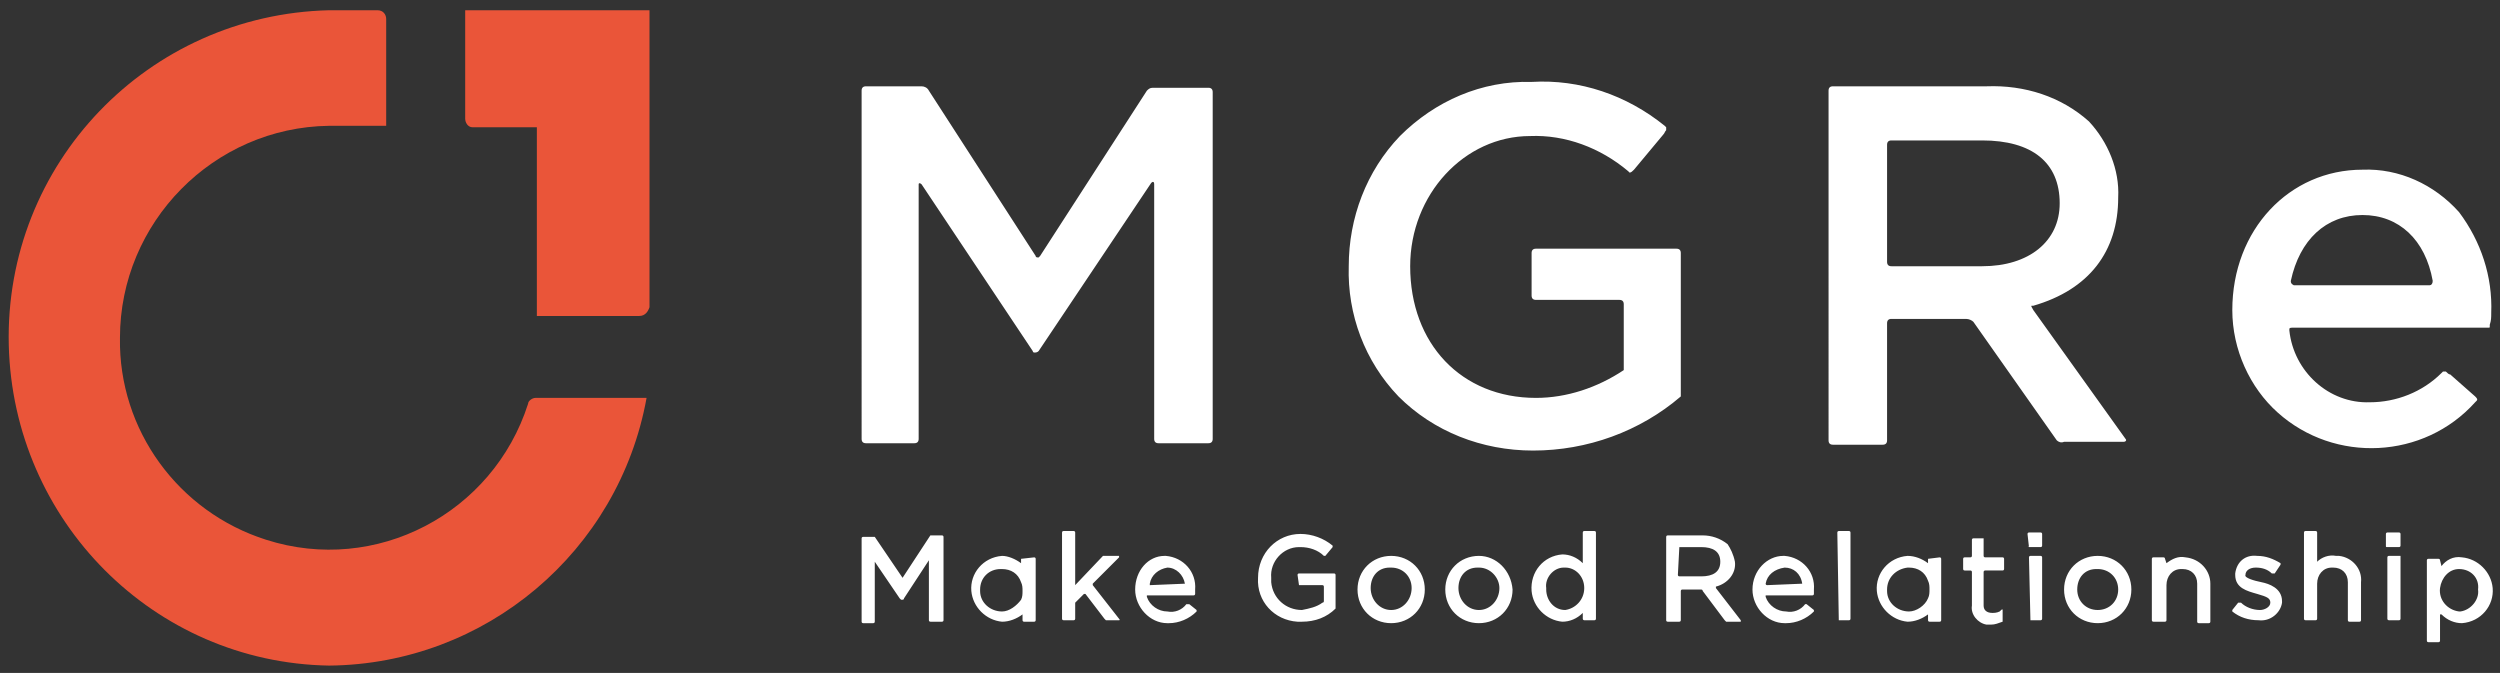
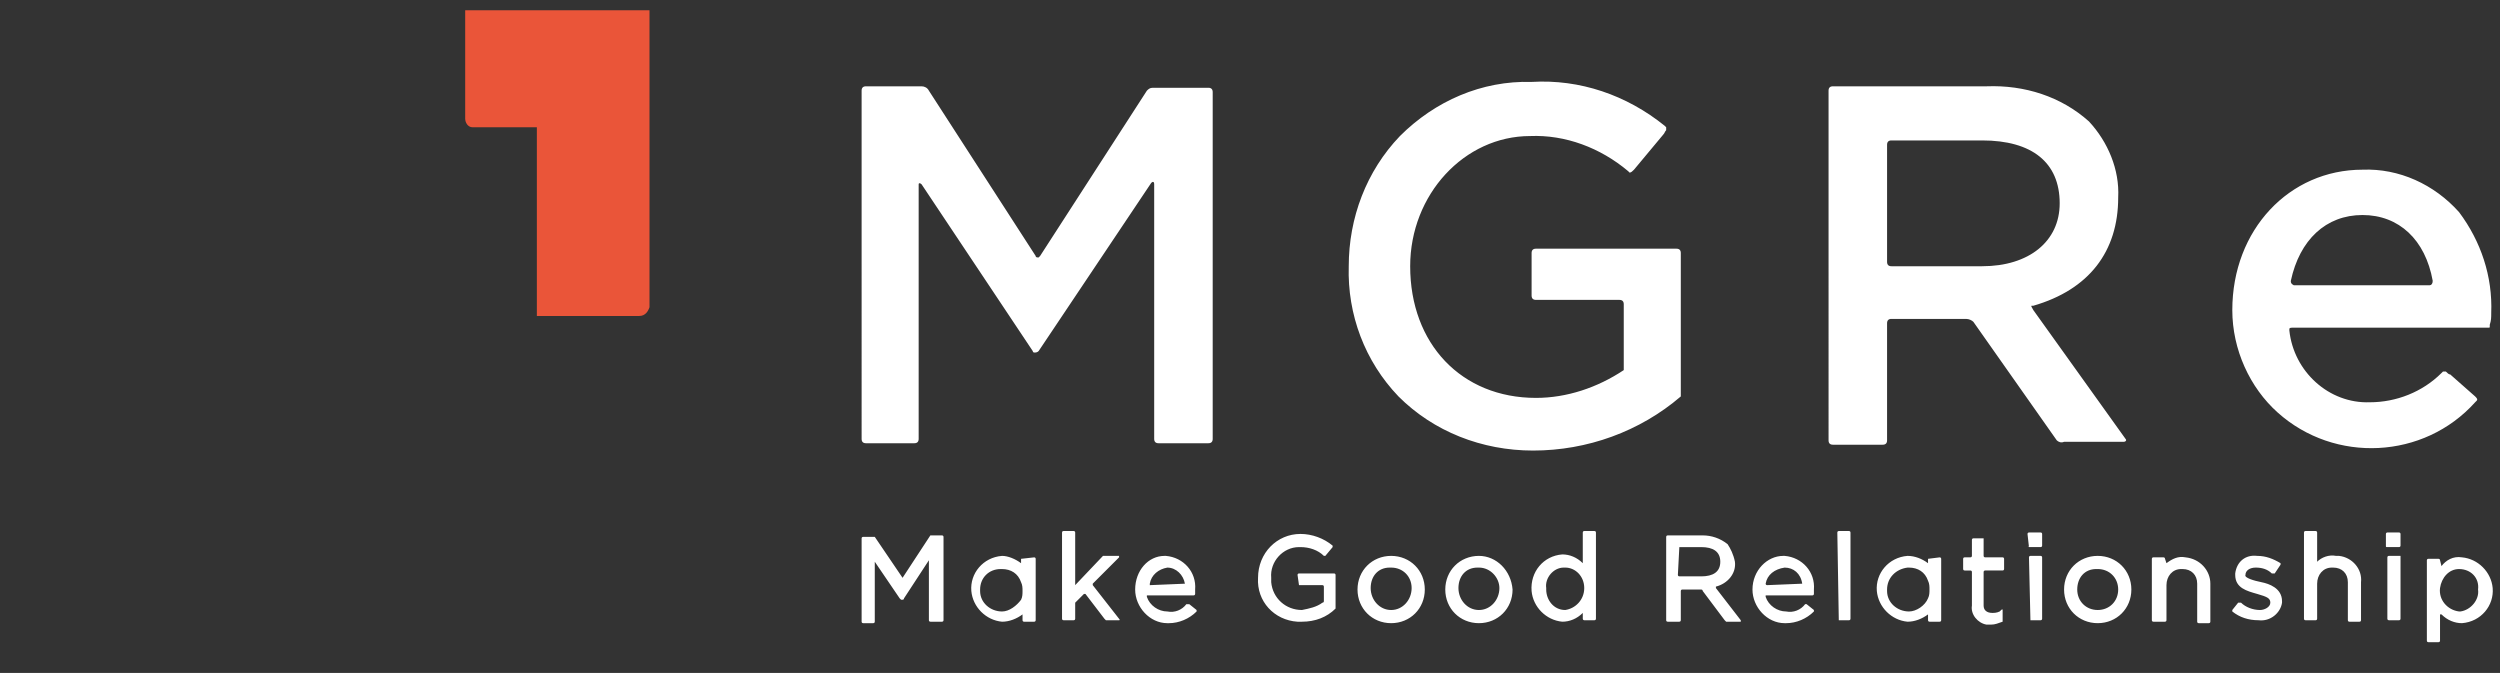
<svg xmlns="http://www.w3.org/2000/svg" version="1.1" id="Layer_1" x="0" y="0" viewBox="0 0 170.9 46" xml:space="preserve">
  <rect x="0" y="0" width="170.9" height="46" fill="#333333" stroke="none" />
  <style>.st0{fill:#ea5539}</style>
  <path class="st0" d="M44.4 21V.7H31.8v7.4c0 .3.2.6.5.6h4.4v12.9h7c.4 0 .6-.3.7-.6-.1 0-.1 0 0 0" />
-   <path class="st0" d="M26.4 8.6V1.3c0-.3-.2-.6-.6-.6h-3.3C10.1 1 .3 11.2.6 23.6c.3 12 9.9 21.7 21.9 21.9 10.7-.1 19.8-7.8 21.7-18.3h-7.6c-.2 0-.5.2-.5.4-2.4 7.5-10.4 11.7-17.9 9.3-6-1.9-10.1-7.5-10-13.8 0-7.9 6.4-14.4 14.3-14.5h3.9z" />
  <path d="M78.9 30V12.6c0-.2-.1-.2-.2-.1L71 24c-.1.1-.2.1-.3.1 0 0-.1 0-.1-.1L63 12.6c-.1-.1-.2-.1-.2 0V30c0 .2-.1.3-.3.3h-3.3c-.2 0-.3-.1-.3-.3V6.2c0-.2.1-.3.3-.3H63c.2 0 .4.1.5.3l7.3 11.3c0 .1.1.1.2.1l.1-.1 7.3-11.3c.1-.1.2-.2.4-.2h3.8c.2 0 .3.1.3.3V30c0 .2-.1.3-.3.3h-3.4c-.2 0-.3-.1-.3-.3m16.7-2.9c-2.3-2.4-3.5-5.6-3.4-8.9 0-3.3 1.2-6.5 3.5-8.9 2.4-2.4 5.6-3.8 9-3.7 3.3-.2 6.5.9 9.1 3l.1.1v.2c-.1.1-.1.2-.2.3l-2 2.4c-.1.1-.2.2-.3.2l-.1-.1c-1.9-1.6-4.3-2.5-6.7-2.4-4.5 0-8.2 4-8.2 8.9 0 5.3 3.5 9 8.6 9 2.1 0 4.2-.7 6-1.9v-4.5c0-.2-.1-.3-.3-.3H105c-.2 0-.3-.1-.3-.3v-2.9c0-.2.1-.3.3-.3h9.6c.2 0 .3.1.3.3v9.8c-2.8 2.4-6.4 3.7-10.1 3.7-3.5 0-6.8-1.3-9.2-3.7m45 3l-5.7-8.1c-.1-.1-.3-.2-.5-.2h-5.1c-.2 0-.3.1-.3.3v8c0 .2-.1.3-.3.3h-3.4c-.2 0-.3-.1-.3-.3V6.2c0-.2.1-.3.3-.3h10.5c2.6-.1 5.1.7 7 2.4 1.3 1.4 2.1 3.3 2 5.2 0 3.7-2 6.3-5.8 7.4h-.1c-.1 0 0 .1.1.3l6.3 8.8c.1.1 0 .2-.1.2h-4.1c-.2.1-.4 0-.5-.1m.2-16.2c0-2.8-1.9-4.3-5.3-4.3h-6.2c-.2 0-.3.1-.3.3v8c0 .2.1.3.3.3h6.2c3.2 0 5.3-1.7 5.3-4.3m11.8 7.3c0-5.5 3.9-9.6 8.9-9.6 2.5-.1 4.9 1 6.6 2.9 1.5 2 2.3 4.4 2.2 6.9 0 .3 0 .5-.1.8v.1c0 .1 0 .1-.1.1h-13.3c-.2 0-.3 0-.3.1v.1c.3 2.8 2.7 5 5.5 4.9 1.8 0 3.6-.7 4.9-2l.1-.1h.2c.1.1.2.2.3.2l1.7 1.5c.1.1.2.2.1.3l-.1.1c-3.5 3.9-9.6 4.2-13.5.7-1.9-1.7-3.1-4.3-3.1-7m13.7-2c-.5-2.8-2.3-4.5-4.8-4.5s-4.3 1.7-4.9 4.5c0 .1 0 .2.2.3h9.3c.1 0 .2-.1.2-.3 0 .1 0 .1 0 0M61.7 39.5l-1.9-2.8H59s-.1 0-.1.1v5.7s0 .1.1.1h.7s.1 0 .1-.1v-4.1l1.7 2.5.1.1h.1s.1 0 .1-.1l1.7-2.6v4.1s0 .1.1.1h.8s.1 0 .1-.1v-5.7s0-.1-.1-.1h-.8l-1.9 2.9M76.5 38h-1.1l-1.9 2v-3.6s0-.1-.1-.1h-.7s-.1 0-.1.1v5.9s0 .1.1.1h.7s.1 0 .1-.1v-1.1l.6-.6h.1l1.3 1.7.1.1h.9s.1 0 0-.1L74.7 40v-.1l1.8-1.8V38m12.3 2h1.6s.1 0 .1.1v1s0 .1-.1.1c-.4.3-.9.4-1.4.5-1.1 0-2-.8-2.1-1.9v-.3c-.1-1.1.8-2.1 1.9-2.1h.1c.6 0 1.2.2 1.6.6h.1l.5-.6v-.1c-.6-.5-1.4-.8-2.2-.8-1.6 0-2.9 1.3-2.9 3-.1 1.6 1.1 2.9 2.7 3h.3c.9 0 1.7-.3 2.3-.9v-2.3s0-.1-.1-.1h-2.4s-.1 0-.1.1l.1.7c-.1 0-.1 0 0 0m6.3-2c-1.3 0-2.3 1-2.3 2.3s1 2.3 2.3 2.3 2.3-1 2.3-2.3c0-1.3-1-2.3-2.3-2.3m0 3.7c-.8 0-1.4-.7-1.4-1.5s.5-1.4 1.3-1.4h.1c.8 0 1.4.6 1.4 1.4 0 .8-.6 1.5-1.4 1.5.1 0 0 0 0 0m6-3.7c-1.3 0-2.3 1-2.3 2.3s1 2.3 2.3 2.3 2.3-1 2.3-2.3c-.1-1.3-1.1-2.3-2.3-2.3m0 3.7c-.8 0-1.4-.7-1.4-1.5s.5-1.4 1.3-1.4h.1c.8 0 1.4.7 1.4 1.4 0 .8-.6 1.5-1.4 1.5m7.1-3.2c-.4-.4-.9-.6-1.4-.6-1.3.1-2.2 1.2-2.1 2.5.1 1.1 1 2 2.1 2.1.5 0 1-.2 1.4-.6v.4s0 .1.1.1h.7s.1 0 .1-.1v-5.9s0-.1-.1-.1h-.7s-.1 0-.1.1v2.1s0 .1 0 0m.1 1.7c0 .8-.6 1.4-1.3 1.5-.8 0-1.3-.7-1.3-1.4v-.1c-.1-.7.5-1.4 1.2-1.4h.1c.7 0 1.3.6 1.3 1.4m9.8-3c-.5-.4-1.1-.6-1.7-.6H114s-.1 0-.1.1v5.7s0 .1.1.1h.8s.1 0 .1-.1v-2s0-.1.1-.1h1.3s.1 0 .1.1l1.5 2 .1.1h1v-.1l-1.7-2.2v-.1c.8-.2 1.4-.9 1.3-1.7-.1-.5-.3-.9-.5-1.2m-3.3.2h1.5c.8 0 1.3.3 1.3 1s-.5 1-1.3 1h-1.5s-.1 0-.1-.1l.1-1.9c-.1.1 0 0 0 0m5 2.9c0 1.2 1 2.3 2.2 2.3h.1c.7 0 1.4-.3 1.9-.8v-.1l-.5-.4h-.1c-.3.4-.8.6-1.3.5-.6 0-1.2-.4-1.4-1v-.1h3.2s.1 0 .1-.1v-.3c.1-1.2-.8-2.2-2-2.3h-.1c-1.1 0-2.1 1-2.1 2.3m3.4-.4l-2.4.1s-.1 0-.1-.1c.1-.6.6-1 1.3-1.1.6 0 1.1.4 1.2 1.1m2.5 2.5h.7s.1 0 .1-.1v-5.9s0-.1-.1-.1h-.7s-.1 0-.1.1l.1 6m9.9-5.6h-.7s-.1 0-.1.1V38s0 .1-.1.1h-.4s-.1 0-.1.1v.7s0 .1.1.1h.4s.1 0 .1.1v2.3c-.1.6.4 1.2 1 1.3h.3c.3 0 .5-.1.8-.2v-.8s0-.1-.1 0l-.1.1c-.2.1-.4.1-.5.1-.4 0-.6-.2-.6-.5v-2.3s0-.1.1-.1h1.2s.1 0 .1-.1v-.7s0-.1-.1-.1h-1.2s-.1 0-.1-.1v-1.2c0 .1 0 0 0 0m3.1.6h.8s.1 0 .1-.1v-.8s0-.1-.1-.1h-.8s-.1 0-.1.1l.1.9c-.1-.1-.1 0 0 0m.1 5h.7s.1 0 .1-.1v-4.2s0-.1-.1-.1h-.7s-.1 0-.1.1l.1 4.3c-.1 0-.1 0 0 0m4.6-4.4c-1.3 0-2.3 1-2.3 2.3s1 2.3 2.3 2.3 2.3-1 2.3-2.3c0-1.3-1-2.3-2.3-2.3m0 3.7c-.8 0-1.4-.6-1.4-1.4 0-.8.5-1.4 1.3-1.4h.1c.8 0 1.4.6 1.4 1.4 0 .8-.6 1.4-1.4 1.4m4.7-3.2l-.1-.3s0-.1-.1-.1h-.7s-.1 0-.1.1v4.2s0 .1.1.1h.8s.1 0 .1-.1V40c0-.6.4-1.1 1-1.1h.1c.6 0 1 .4 1 1v2.6s0 .1.1.1h.7s.1 0 .1-.1v-2.6c0-.9-.7-1.7-1.7-1.8-.5-.1-.9.1-1.3.4m5.4.8c0-.3.3-.5.7-.5s.8.1 1.1.4h.2l.4-.6v-.1c-.5-.3-1-.5-1.6-.5-.8-.1-1.4.4-1.5 1.2v.1c0 .9.8 1.1 1.5 1.3s.9.3.9.6-.4.5-.7.5c-.5 0-1-.2-1.3-.5h-.2l-.4.5v.1c.5.4 1.1.6 1.8.6.8.1 1.5-.5 1.6-1.2v-.1c0-.9-.9-1.2-1.4-1.3s-1.2-.3-1.1-.5m4.9-.9v-2s0-.1-.1-.1h-.7s-.1 0-.1.1v5.9s0 .1.1.1h.7s.1 0 .1-.1v-2.4c0-.6.4-1.1 1-1.1h.1c.6 0 1 .4 1 1v2.6s0 .1.1.1h.7s.1 0 .1-.1v-2.6c.1-.9-.6-1.7-1.5-1.8h-.2c-.5-.1-1 .1-1.3.4m4.9 4h.7s.1 0 .1-.1V38h-.8s-.1 0-.1.1v4.2s0 .1.1.1m-.1-5h.8s.1 0 .1-.1v-.8s0-.1-.1-.1h-.8s-.1 0-.1.1v.8c0 .1 0 .1.1.1m3.7 1.3l-.1-.4s0-.1-.1-.1h-.7s-.1 0-.1.1v5.5s0 .1.1.1h.7s.1 0 .1-.1V42h.1c.4.4.9.6 1.4.6 1.3-.1 2.2-1.2 2.1-2.4-.1-1.1-1-2-2.1-2.1-.6-.1-1.1.2-1.4.6m2.5 1.6c.1.7-.5 1.4-1.2 1.5h-.1c-.8-.1-1.4-.8-1.3-1.6.1-.7.6-1.3 1.3-1.3.8 0 1.4.6 1.3 1.4m-37.6-2.1v.3c-.4-.3-.9-.5-1.4-.5-1.3.1-2.2 1.2-2.1 2.4.1 1.1 1 2 2.1 2.1.5 0 1-.2 1.4-.5v.4s0 .1.1.1h.7s.1 0 .1-.1v-4.2s0-.1-.1-.1l-.8.1c0-.1 0-.1 0 0m-1.3 3.6c-.8 0-1.5-.6-1.5-1.4v-.1c0-.8.6-1.4 1.4-1.5h.1c.6 0 1.1.3 1.3.9.1.2.1.4.1.6 0 .2 0 .4-.1.6-.2.5-.8.9-1.3.9m-60.7-3.6v.3c-.4-.3-.9-.5-1.3-.5-1.3.1-2.2 1.2-2.1 2.4.1 1.1 1 2 2.1 2.1.5 0 1-.2 1.4-.5v.4s0 .1.1.1h.7s.1 0 .1-.1v-4.2s0-.1-.1-.1l-.9.1c0-.1 0-.1 0 0m-1.3 3.6c-.8 0-1.5-.6-1.5-1.4v-.1c0-.8.6-1.4 1.4-1.4h.1c.6 0 1.1.3 1.3.9.1.2.1.4.1.6 0 .2 0 .4-.1.6-.3.4-.8.8-1.3.8m9.1-1.5c0 1.2 1 2.3 2.2 2.3h.1c.7 0 1.4-.3 1.9-.8v-.1l-.5-.4h-.2c-.3.4-.8.6-1.3.5-.6 0-1.2-.4-1.4-1v-.1h3.2s.1 0 .1-.1v-.3c.1-1.2-.8-2.2-2-2.3h-.1c-1.1 0-2 1-2 2.3m3.4-.4l-2.4.1v-.1c.1-.6.6-1 1.2-1.1.6 0 1.1.5 1.2 1.1" fill="#fff" />
</svg>